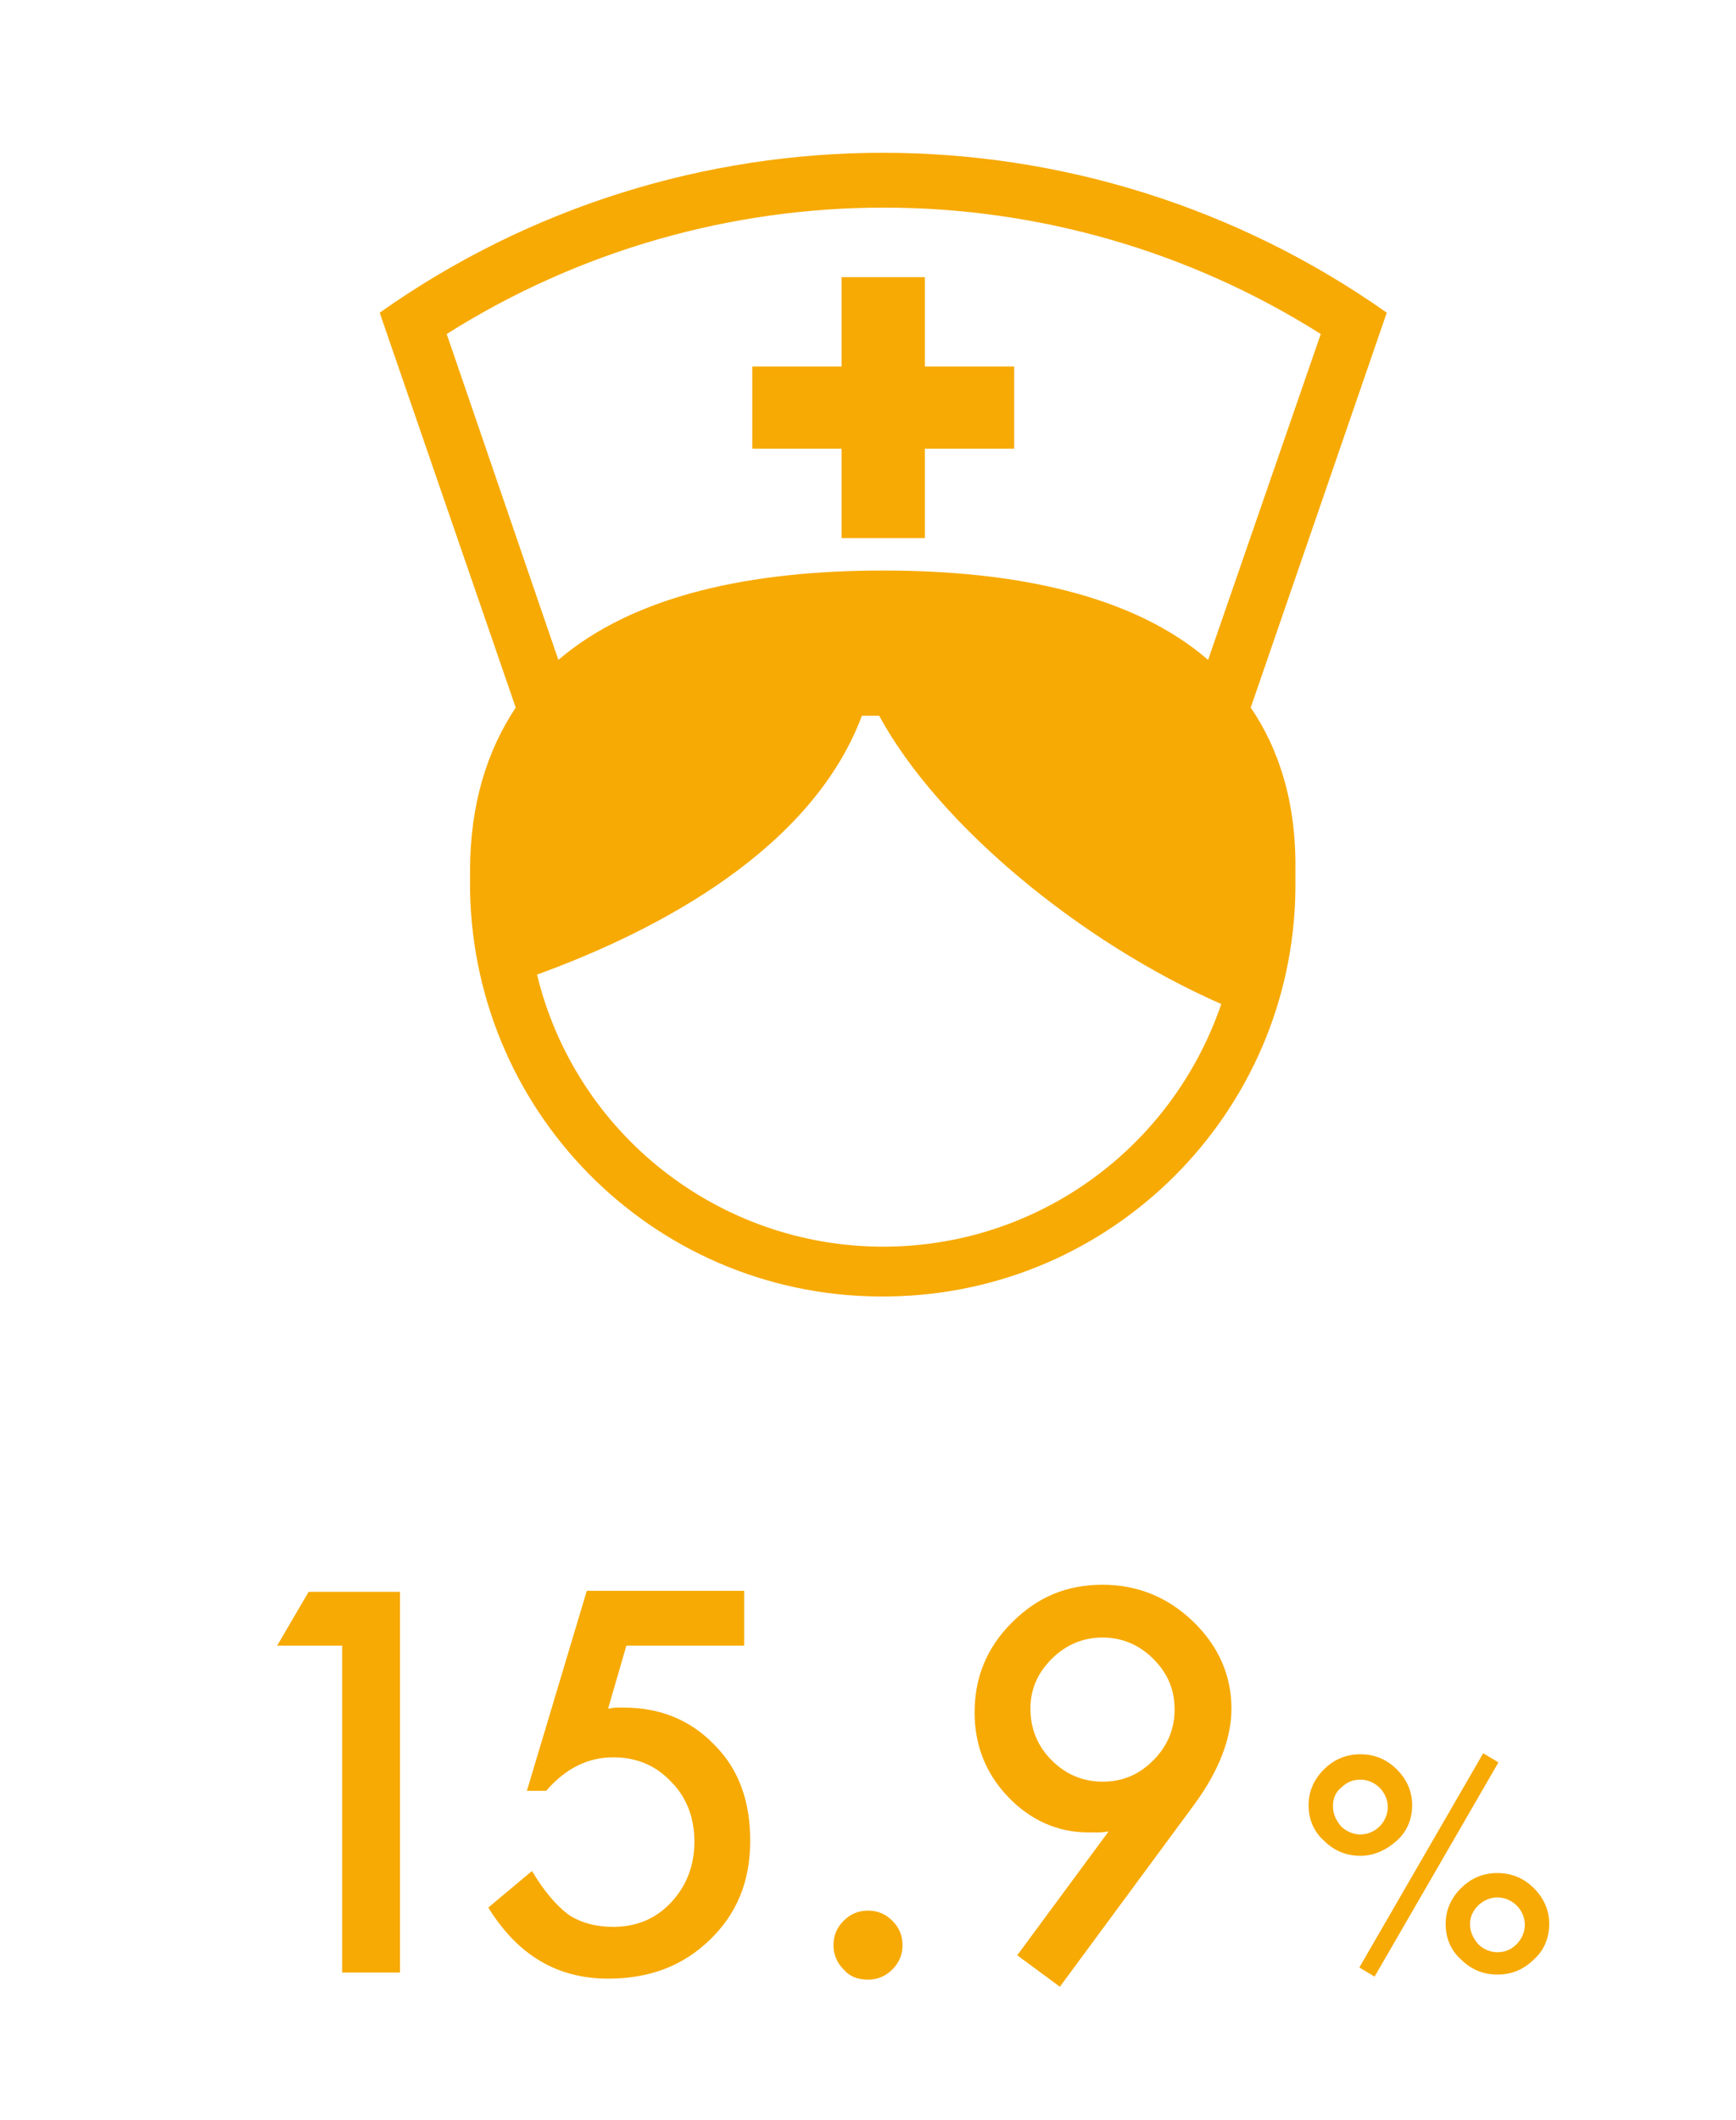
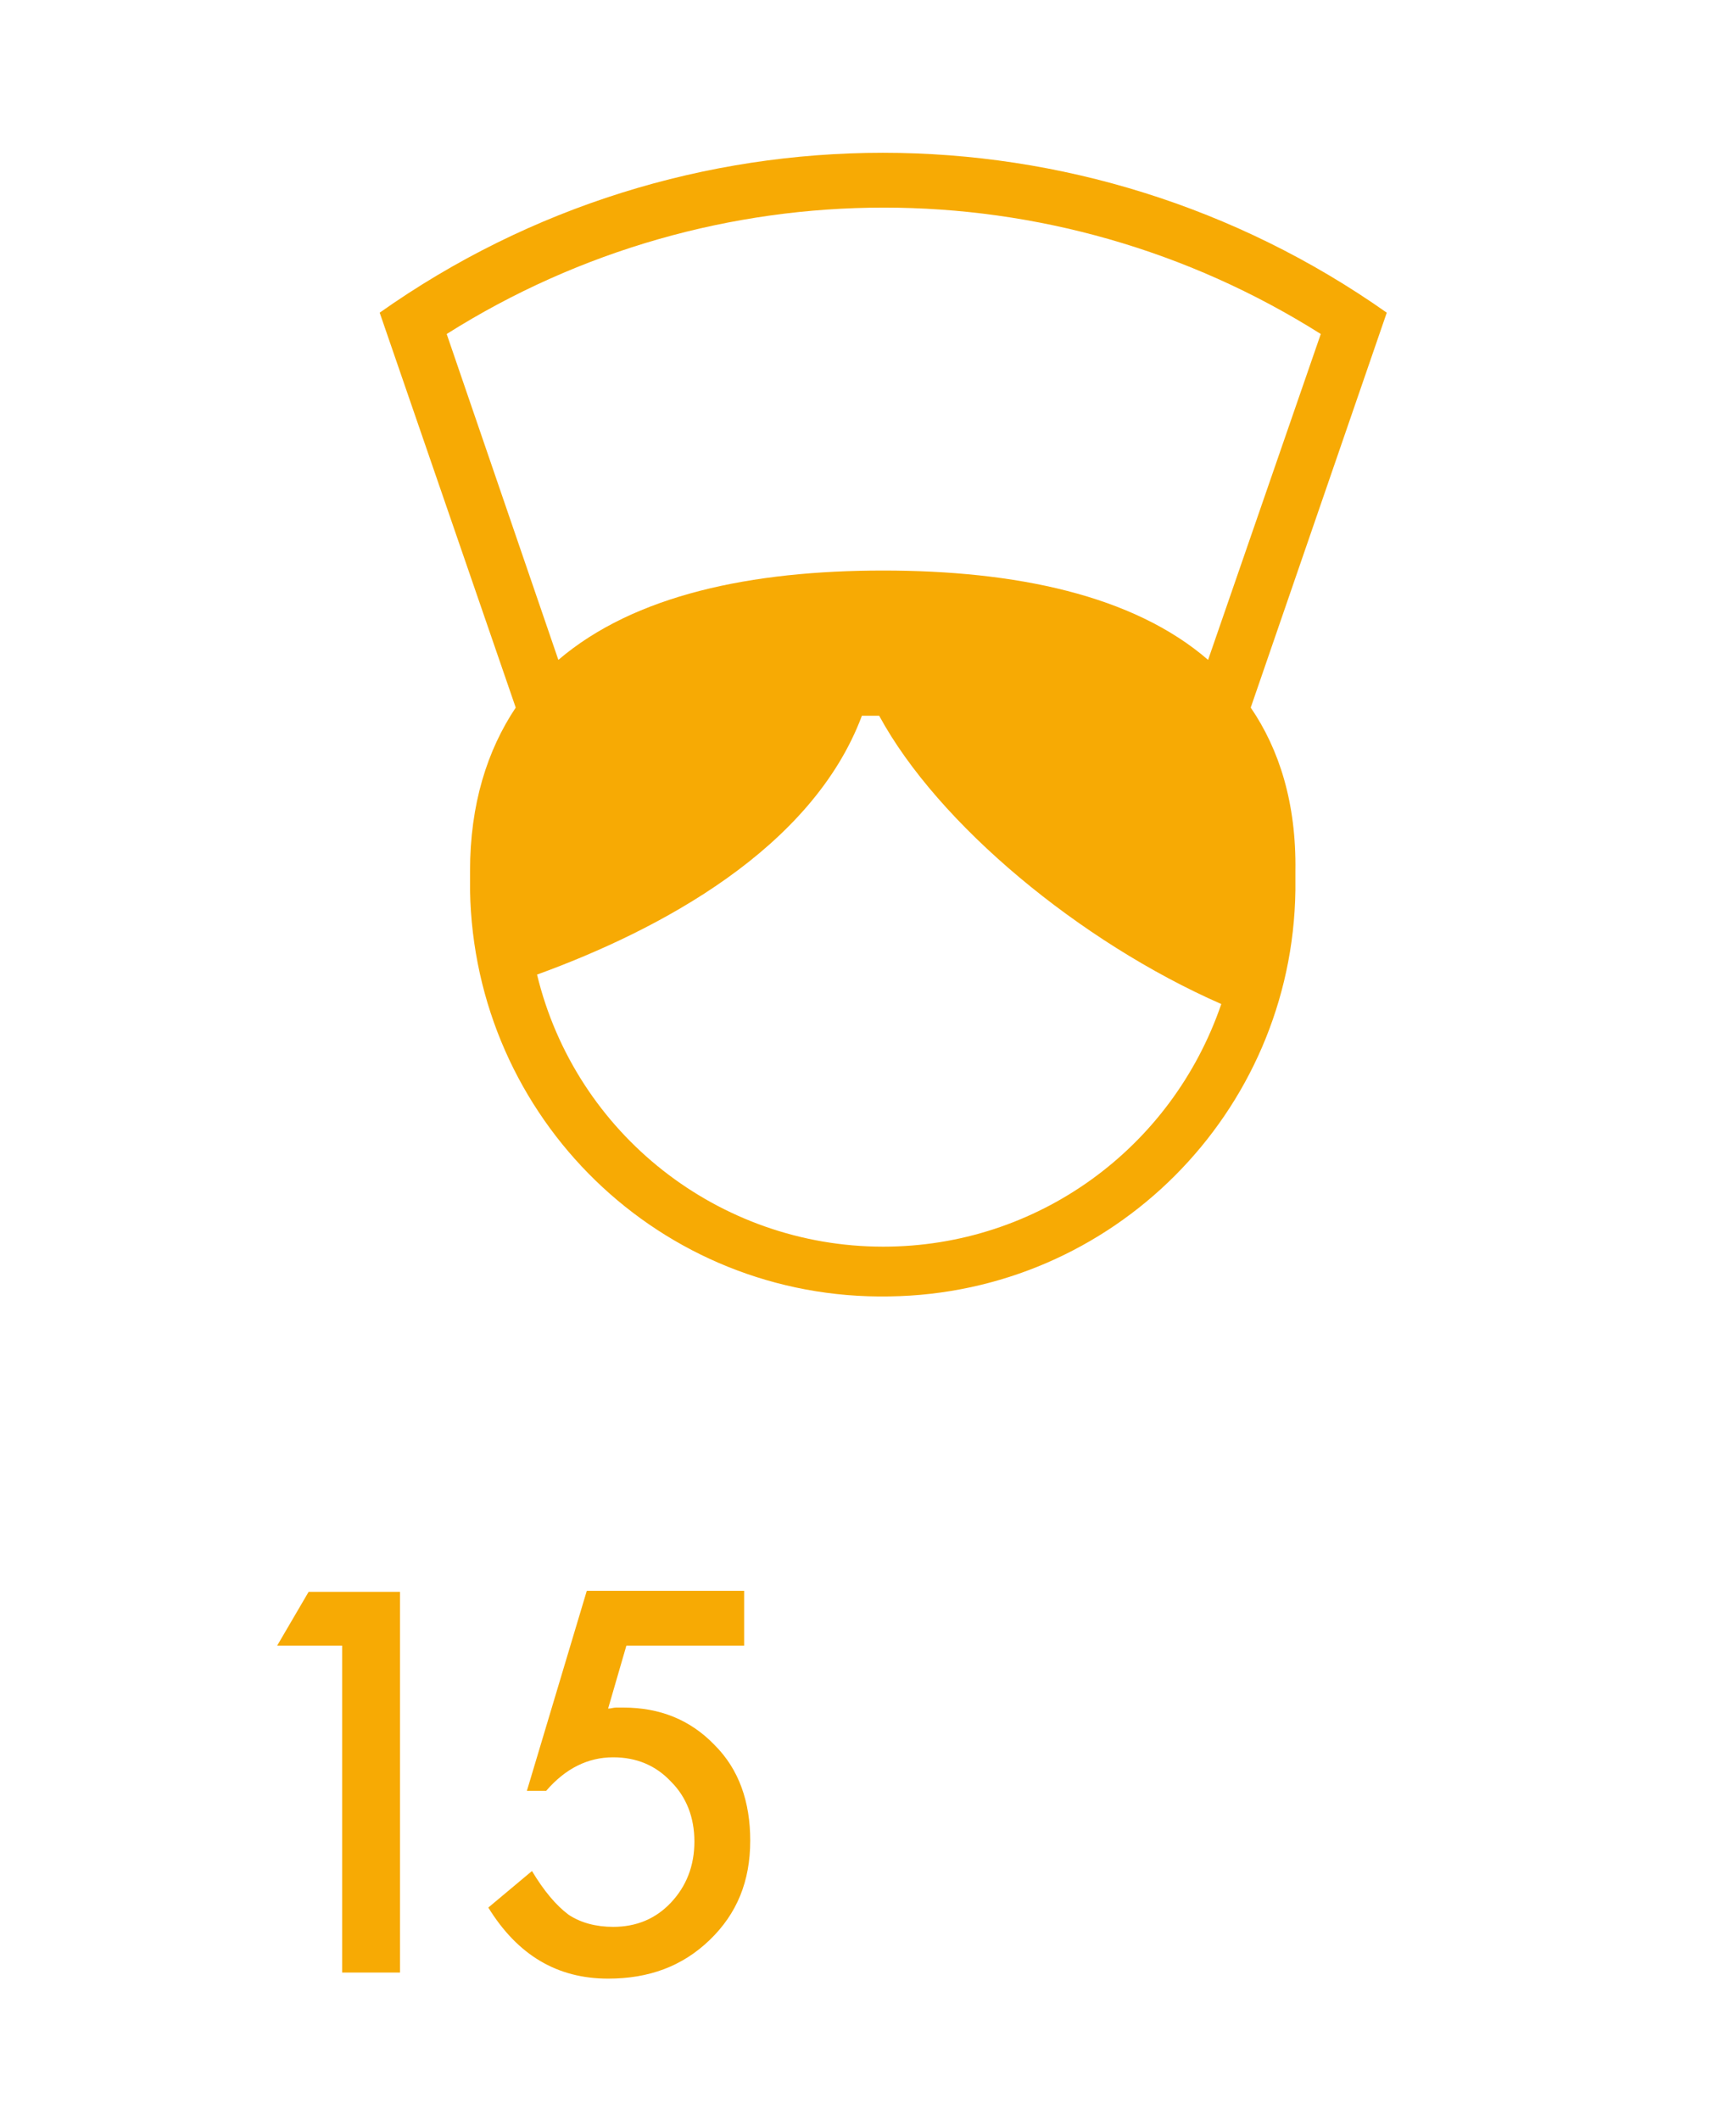
<svg xmlns="http://www.w3.org/2000/svg" version="1.1" id="レイヤー_1" x="0px" y="0px" viewBox="0 0 171 208.8" style="enable-background:new 0 0 171 208.8;" xml:space="preserve">
  <style type="text/css">
	.st0{fill:#F7AA04;}
	.st1{enable-background:new    ;}
	.st2{fill:none;}
</style>
  <title>アセット 28</title>
  <g id="レイヤー_2_1_">
    <g id="レイヤー_3">
      <path class="st0" d="M123.2,69.7l13.4-38.9c-29.8-21-69.5-21-99.2,0l13.4,38.9c-2.8,4.2-4.5,9.5-4.5,16.1c0,0.4,0,0.7,0,1.1    s0,0.5,0,0.8c0.4,22.5,18.8,40.4,41.3,40c22-0.3,39.7-18.1,40-40c0-0.3,0-0.6,0-0.9s0-0.6,0-1C127.7,79.1,126,73.8,123.2,69.7z     M44,32.9c26.3-16.6,59.8-16.6,86.1,0L119,65c-7.4-6.4-19-8.8-32-8.8S62.5,58.6,55,65L44,32.9z M87,122.8    c-16.2,0-30.3-11.1-34.1-26.8C65,91.6,80,83.6,84.9,70.5h1.7c5.8,10.7,19.8,22.3,33.7,28.4C115.4,113.2,102.1,122.8,87,122.8z" />
-       <polygon class="st0" points="82.9,53 91.1,53 91.1,44.2 99.9,44.2 99.9,36.1 91.1,36.1 91.1,27.3 82.9,27.3 82.9,36.1 74.1,36.1     74.1,44.2 82.9,44.2   " />
      <g class="st1">
        <path class="st0" d="M33.8,162.1h-6.5l3.1-5.3h9v37.5h-5.7V162.1z" />
        <path class="st0" d="M73.3,162.1H61.7l-1.8,6.2c0.3,0,0.5-0.1,0.8-0.1c0.3,0,0.5,0,0.7,0c3.6,0,6.6,1.2,9,3.7     c2.4,2.4,3.5,5.6,3.5,9.4c0,4-1.3,7.2-4,9.8c-2.7,2.6-6,3.8-10,3.8c-5,0-8.9-2.3-11.8-7l4.3-3.6c1.2,2,2.4,3.4,3.6,4.3     c1.2,0.8,2.7,1.2,4.4,1.2c2.3,0,4.2-0.8,5.7-2.4c1.5-1.6,2.3-3.6,2.3-6c0-2.4-0.8-4.4-2.3-5.9c-1.5-1.6-3.4-2.4-5.7-2.4     c-2.5,0-4.7,1.1-6.6,3.3h-1.9l5.9-19.7h15.5V162.1z" />
-         <path class="st0" d="M82.1,191.6c0-0.9,0.3-1.7,1-2.4s1.5-1,2.4-1c0.9,0,1.7,0.3,2.4,1c0.7,0.7,1,1.5,1,2.4c0,0.9-0.3,1.7-1,2.4     c-0.6,0.6-1.4,1-2.4,1c-1,0-1.8-0.3-2.4-1C82.5,193.4,82.1,192.6,82.1,191.6z" />
-         <path class="st0" d="M104.4,195.7l-4.2-3.1l9-12.2c-0.5,0.1-0.9,0.1-1.2,0.1c-0.3,0-0.6,0-0.8,0c-3,0-5.7-1.2-7.9-3.5     c-2.2-2.3-3.3-5.1-3.3-8.3c0-3.5,1.2-6.4,3.7-8.9c2.5-2.5,5.4-3.7,8.9-3.7c3.4,0,6.4,1.2,8.9,3.6c2.5,2.4,3.8,5.3,3.8,8.6     c0,2.9-1.2,6.1-3.7,9.5L104.4,195.7z M101.5,168.3c0,2,0.7,3.7,2.1,5.1c1.4,1.4,3.1,2.1,5,2.1c2,0,3.6-0.7,5-2.1     c1.4-1.4,2.1-3.1,2.1-5c0-2-0.7-3.6-2.1-5c-1.4-1.4-3.1-2.1-5-2.1c-1.9,0-3.6,0.7-5,2.1C102.2,164.8,101.5,166.4,101.5,168.3z" />
      </g>
      <g class="st1">
-         <path class="st0" d="M128.9,177.8c0-1.3,0.5-2.5,1.5-3.5c1-1,2.2-1.5,3.6-1.5c1.4,0,2.6,0.5,3.6,1.5c1,1,1.5,2.2,1.5,3.5     c0,1.4-0.5,2.6-1.5,3.5s-2.2,1.5-3.6,1.5c-1.4,0-2.6-0.5-3.6-1.5C129.4,180.4,128.9,179.2,128.9,177.8z M131.3,177.9     c0,0.8,0.3,1.4,0.8,2c0.5,0.5,1.2,0.8,1.9,0.8c0.7,0,1.4-0.3,1.9-0.8c0.5-0.5,0.8-1.2,0.8-1.9c0-0.7-0.3-1.4-0.8-1.9     c-0.5-0.5-1.2-0.8-1.9-0.8c-0.8,0-1.4,0.3-1.9,0.8C131.6,176.5,131.3,177.1,131.3,177.9z M146.1,172.7l1.5,0.9l-12.2,21.1     l-1.5-0.9L146.1,172.7z M142.4,189.5c0-1.3,0.5-2.5,1.5-3.5c1-1,2.2-1.5,3.6-1.5c1.4,0,2.6,0.5,3.6,1.5c1,1,1.5,2.2,1.5,3.5     c0,1.4-0.5,2.6-1.5,3.5c-1,1-2.2,1.5-3.6,1.5c-1.4,0-2.6-0.5-3.6-1.5C142.9,192.1,142.4,190.9,142.4,189.5z M144.8,189.5     c0,0.8,0.3,1.4,0.8,2c0.5,0.5,1.2,0.8,1.9,0.8c0.8,0,1.4-0.3,1.9-0.8c0.5-0.5,0.8-1.2,0.8-1.9s-0.3-1.4-0.8-1.9     c-0.5-0.5-1.2-0.8-1.9-0.8c-0.7,0-1.4,0.3-1.9,0.8C145.1,188.2,144.8,188.8,144.8,189.5z" />
-       </g>
-       <rect class="st2" width="171" height="194" />
+         </g>
    </g>
  </g>
</svg>